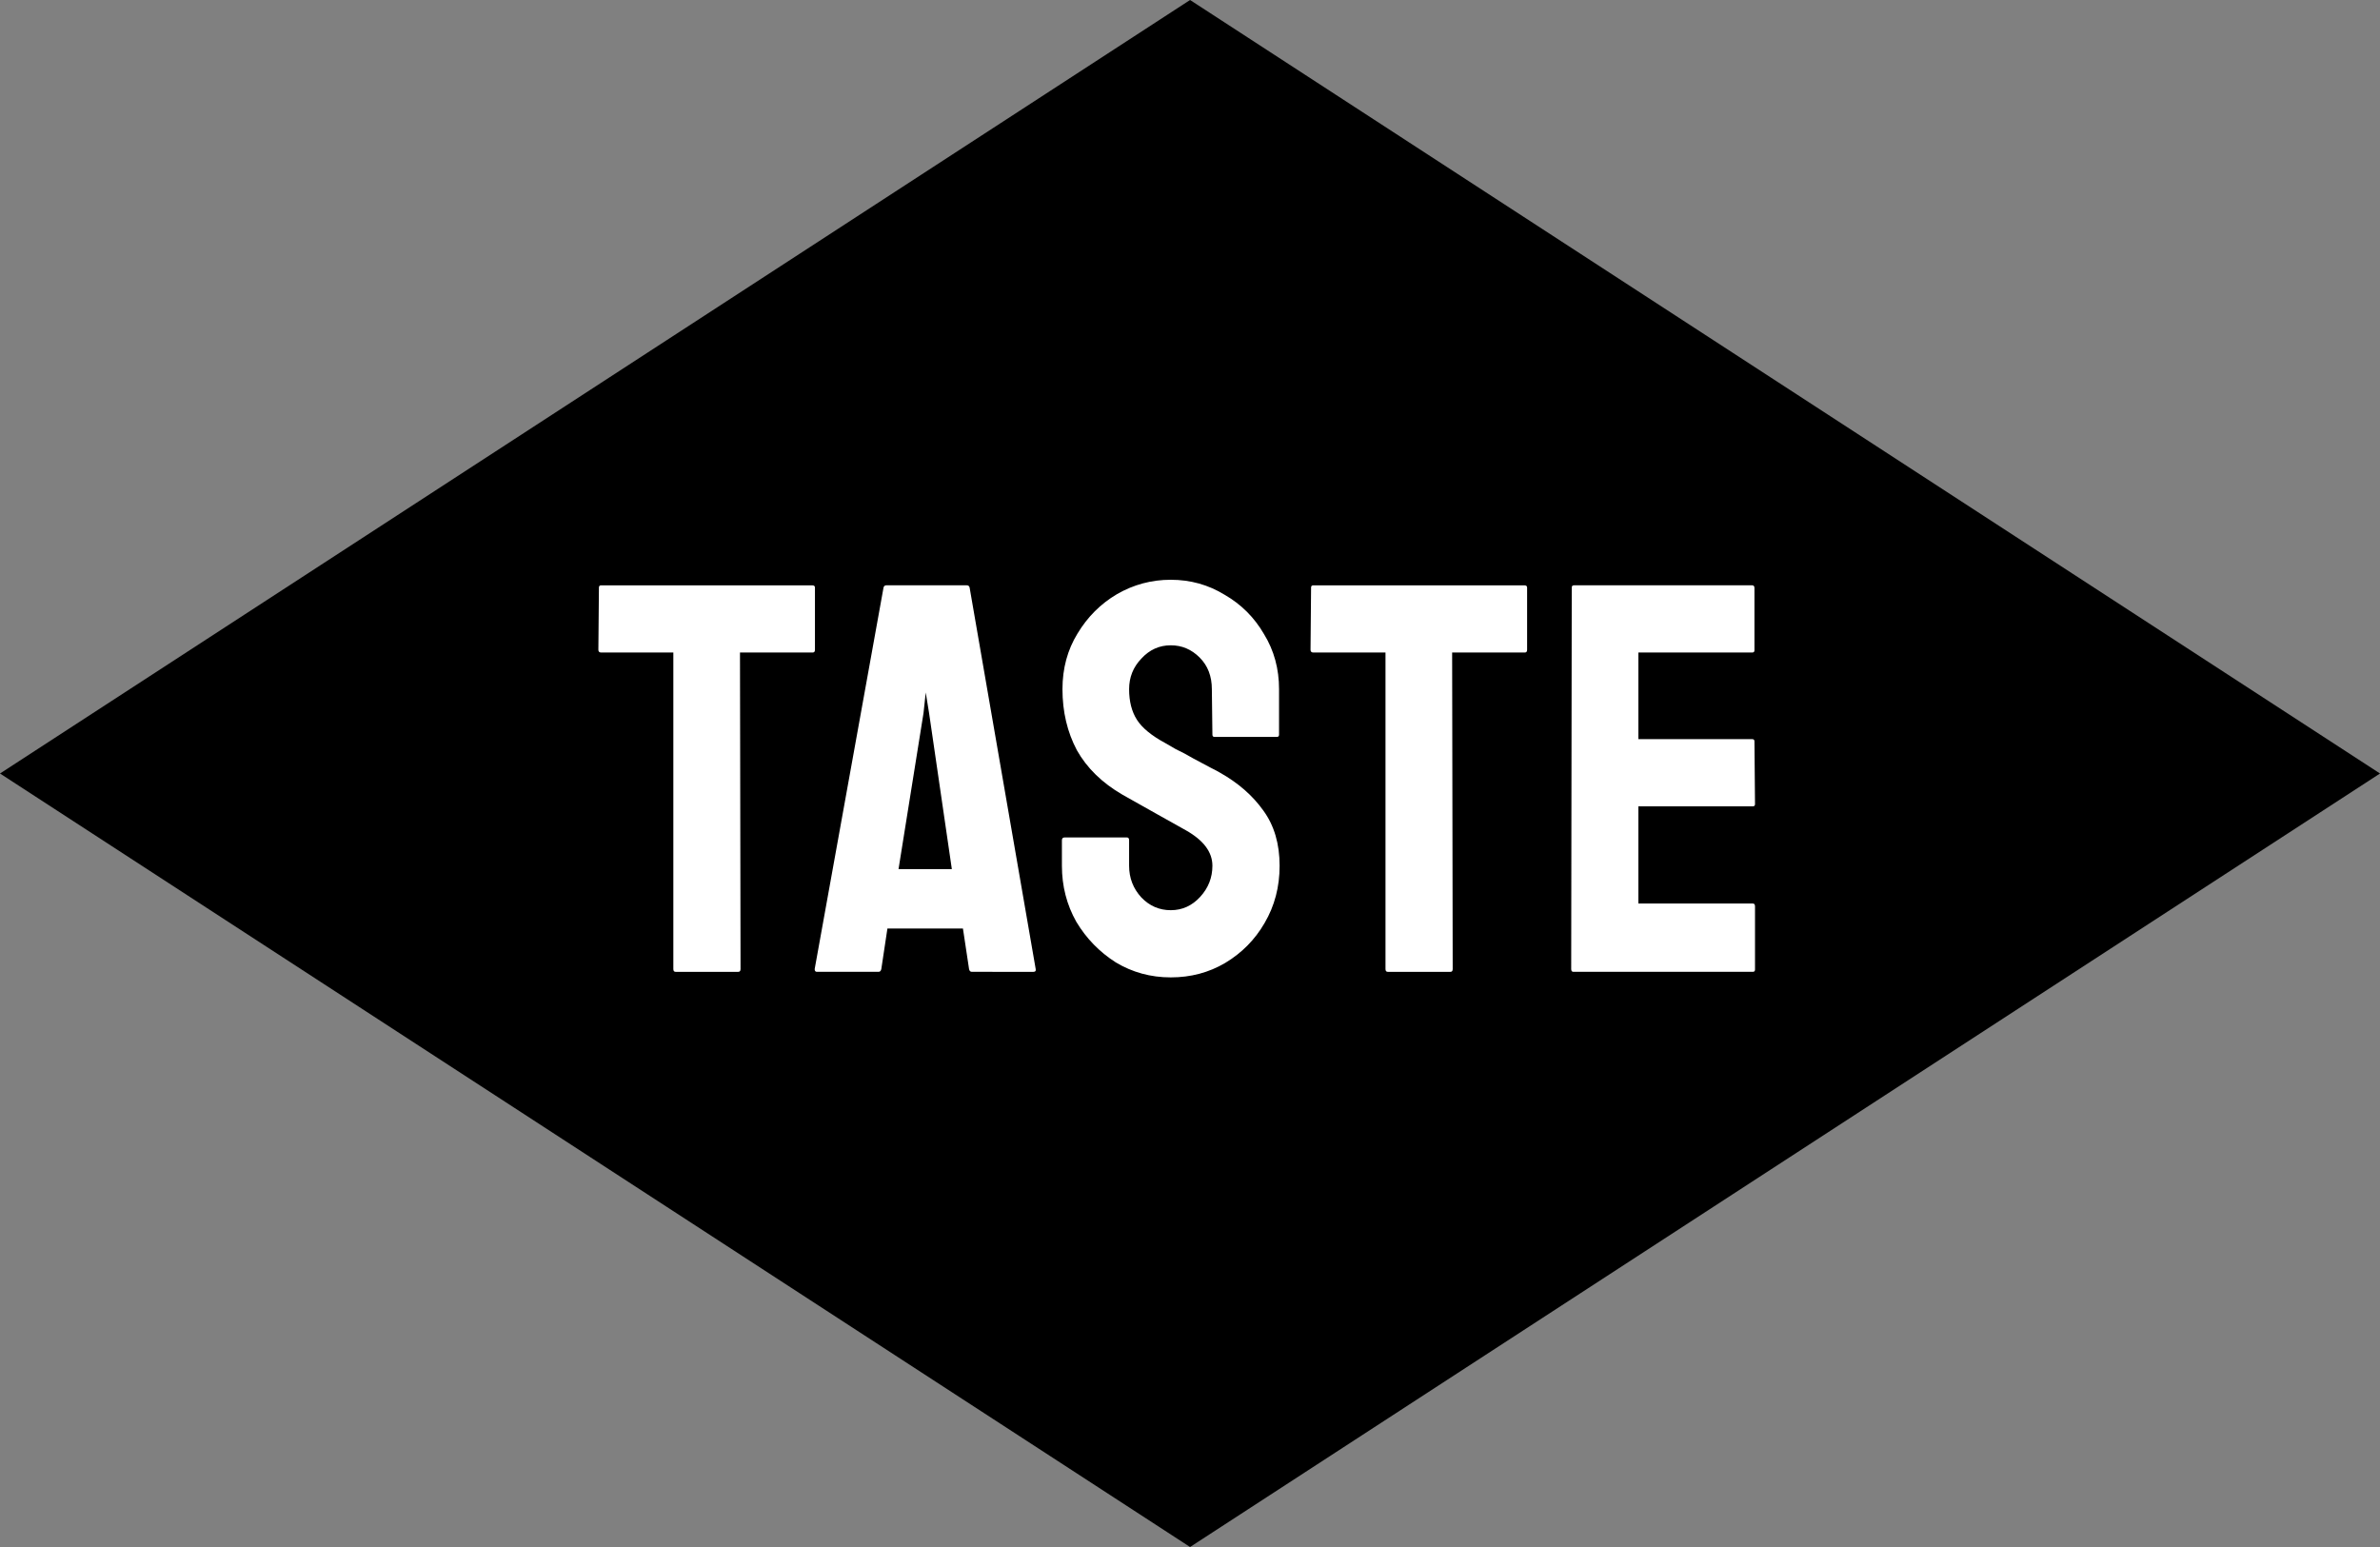
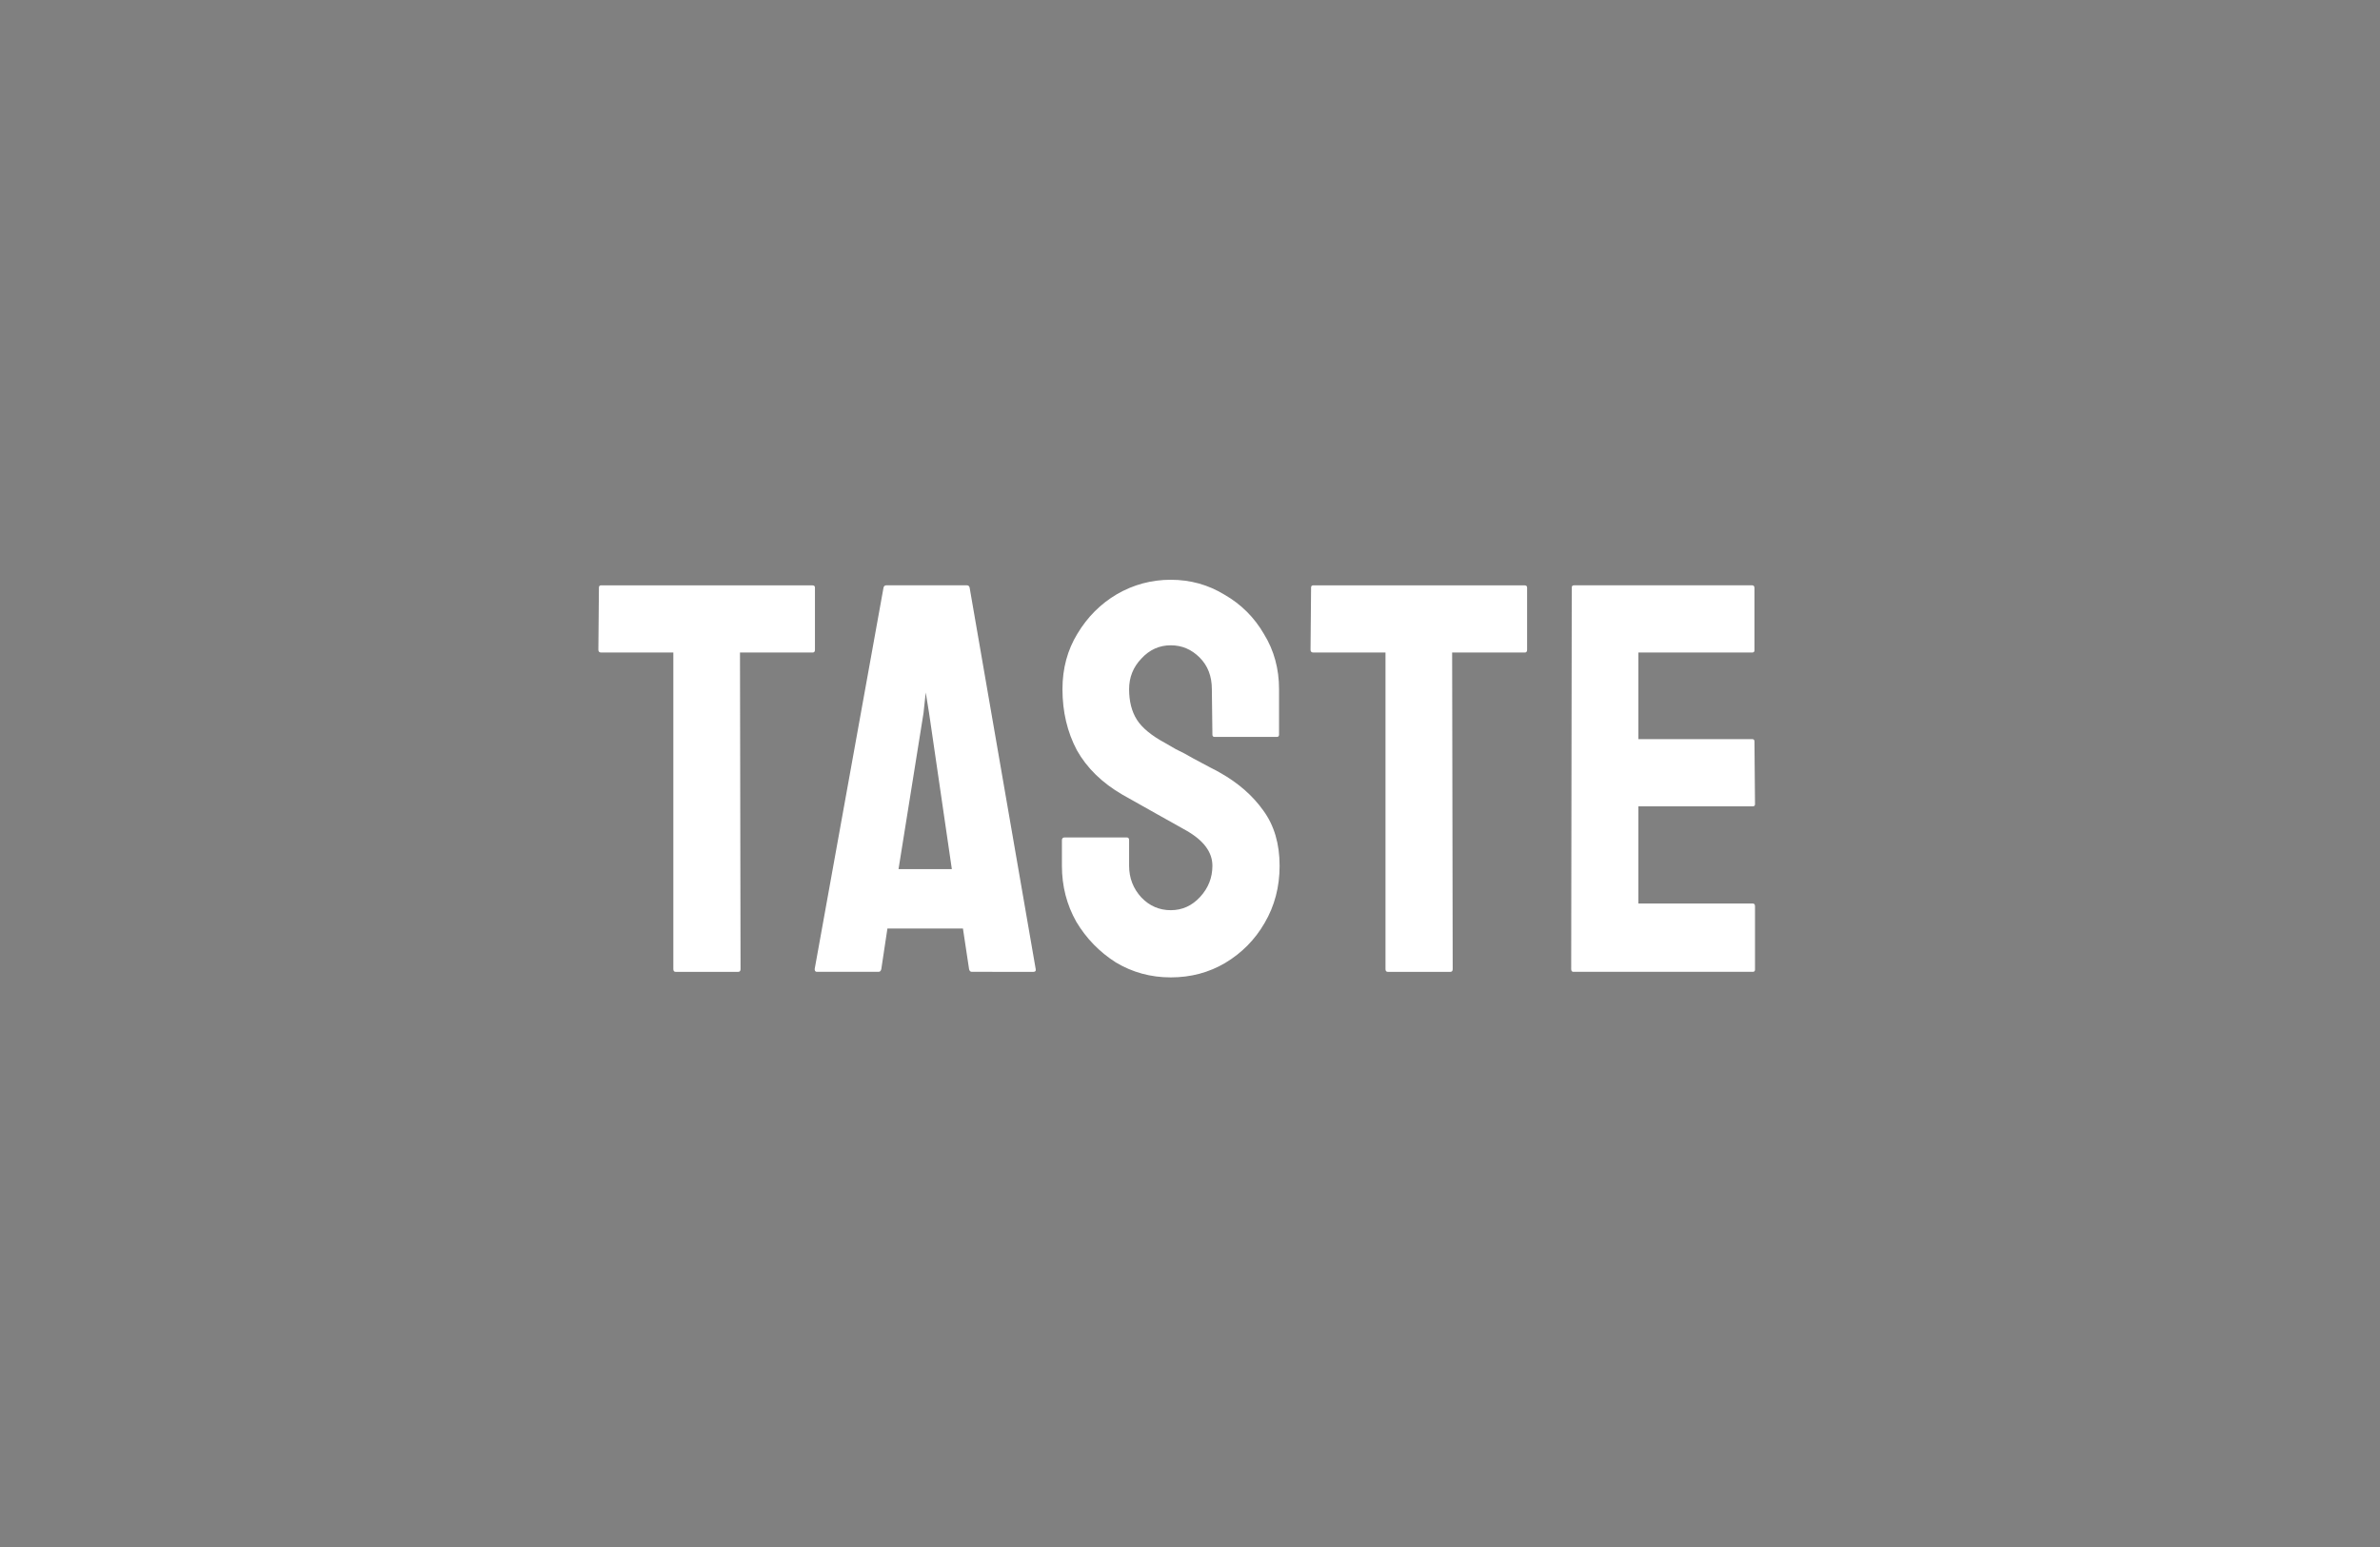
<svg xmlns="http://www.w3.org/2000/svg" width="120" height="78" viewBox="0 0 120 78" fill="none">
  <rect x="0" y="0" width="120" height="78" fill="#808080" stroke="none" />
-   <path d="m0 39 60.003 39L120 39 60.003 0 0 39Z" fill="#000" />
  <path d="M34.062 49c-.075 0-.112-.047-.112-.14V32.9h-3.64c-.093 0-.14-.047-.14-.14l.028-3.136c0-.075.037-.112.112-.112h10.64c.093 0 .14.037.14.112v3.136c0 .093-.037.14-.112.14h-3.668l.028 15.96c0 .093-.037.14-.112.14h-3.164Zm7.014-.14 3.472-19.236c.019-.075.065-.112.14-.112h4.06c.075 0 .121.037.14.112L52.22 48.86c.019.093-.019.14-.112.14H49c-.075 0-.121-.047-.14-.14l-.308-2.044h-3.808l-.308 2.044c-.019.093-.065.14-.14.14h-3.108c-.075 0-.112-.047-.112-.14Zm4.228-5.04h2.688l-1.148-7.868-.168-1.036-.112 1.036-1.26 7.868Zm13.726 5.46c-1.008 0-1.932-.252-2.772-.756-.821-.523-1.484-1.204-1.988-2.044-.485-.859-.728-1.801-.728-2.828v-1.288c0-.093.047-.14.14-.14h3.136c.075 0 .112.047.112.14v1.288c0 .616.205 1.148.616 1.596.411.429.905.644 1.484.644s1.073-.224 1.484-.672c.411-.448.616-.971.616-1.568 0-.691-.448-1.288-1.344-1.792-.299-.168-.765-.429-1.4-.784-.635-.355-1.232-.691-1.792-1.008-1.027-.597-1.792-1.344-2.296-2.24-.485-.915-.728-1.941-.728-3.08 0-1.045.252-1.979.756-2.8.504-.84 1.167-1.503 1.988-1.988.84-.485 1.745-.728 2.716-.728.989 0 1.895.252 2.716.756.84.485 1.503 1.148 1.988 1.988.504.821.756 1.745.756 2.772v2.296c0 .075-.037.112-.112.112h-3.136c-.075 0-.112-.037-.112-.112l-.028-2.296c0-.653-.205-1.185-.616-1.596-.411-.411-.896-.616-1.456-.616-.579 0-1.073.224-1.484.672-.411.429-.616.943-.616 1.54 0 .616.131 1.129.392 1.54.261.411.737.803 1.428 1.176.093.056.271.159.532.308.28.131.579.289.896.476.317.168.597.317.84.448.261.131.42.215.476.252.933.523 1.671 1.167 2.212 1.932.541.747.812 1.671.812 2.772 0 1.064-.252 2.025-.756 2.884-.485.84-1.148 1.512-1.988 2.016-.821.485-1.736.728-2.744.728ZM69.969 49c-.075 0-.112-.047-.112-.14V32.9h-3.64c-.093 0-.14-.047-.14-.14l.028-3.136c0-.075.037-.112.112-.112h10.64c.093 0 .14.037.14.112v3.136c0 .093-.037.14-.112.14h-3.668l.028 15.96c0 .093-.037.14-.112.14h-3.164Zm9.363 0c-.075 0-.112-.047-.112-.14l.028-19.236c0-.075.037-.112.112-.112h8.988c.075 0 .112.047.112.14v3.136c0 .075-.037.112-.112.112h-5.74v4.368h5.74c.075 0 .112.037.112.112l.028 3.164c0 .075-.037.112-.112.112h-5.768v4.9h5.768c.075 0 .112.047.112.14v3.192c0 .075-.037.112-.112.112h-9.044Z" fill="#fff" />
</svg>